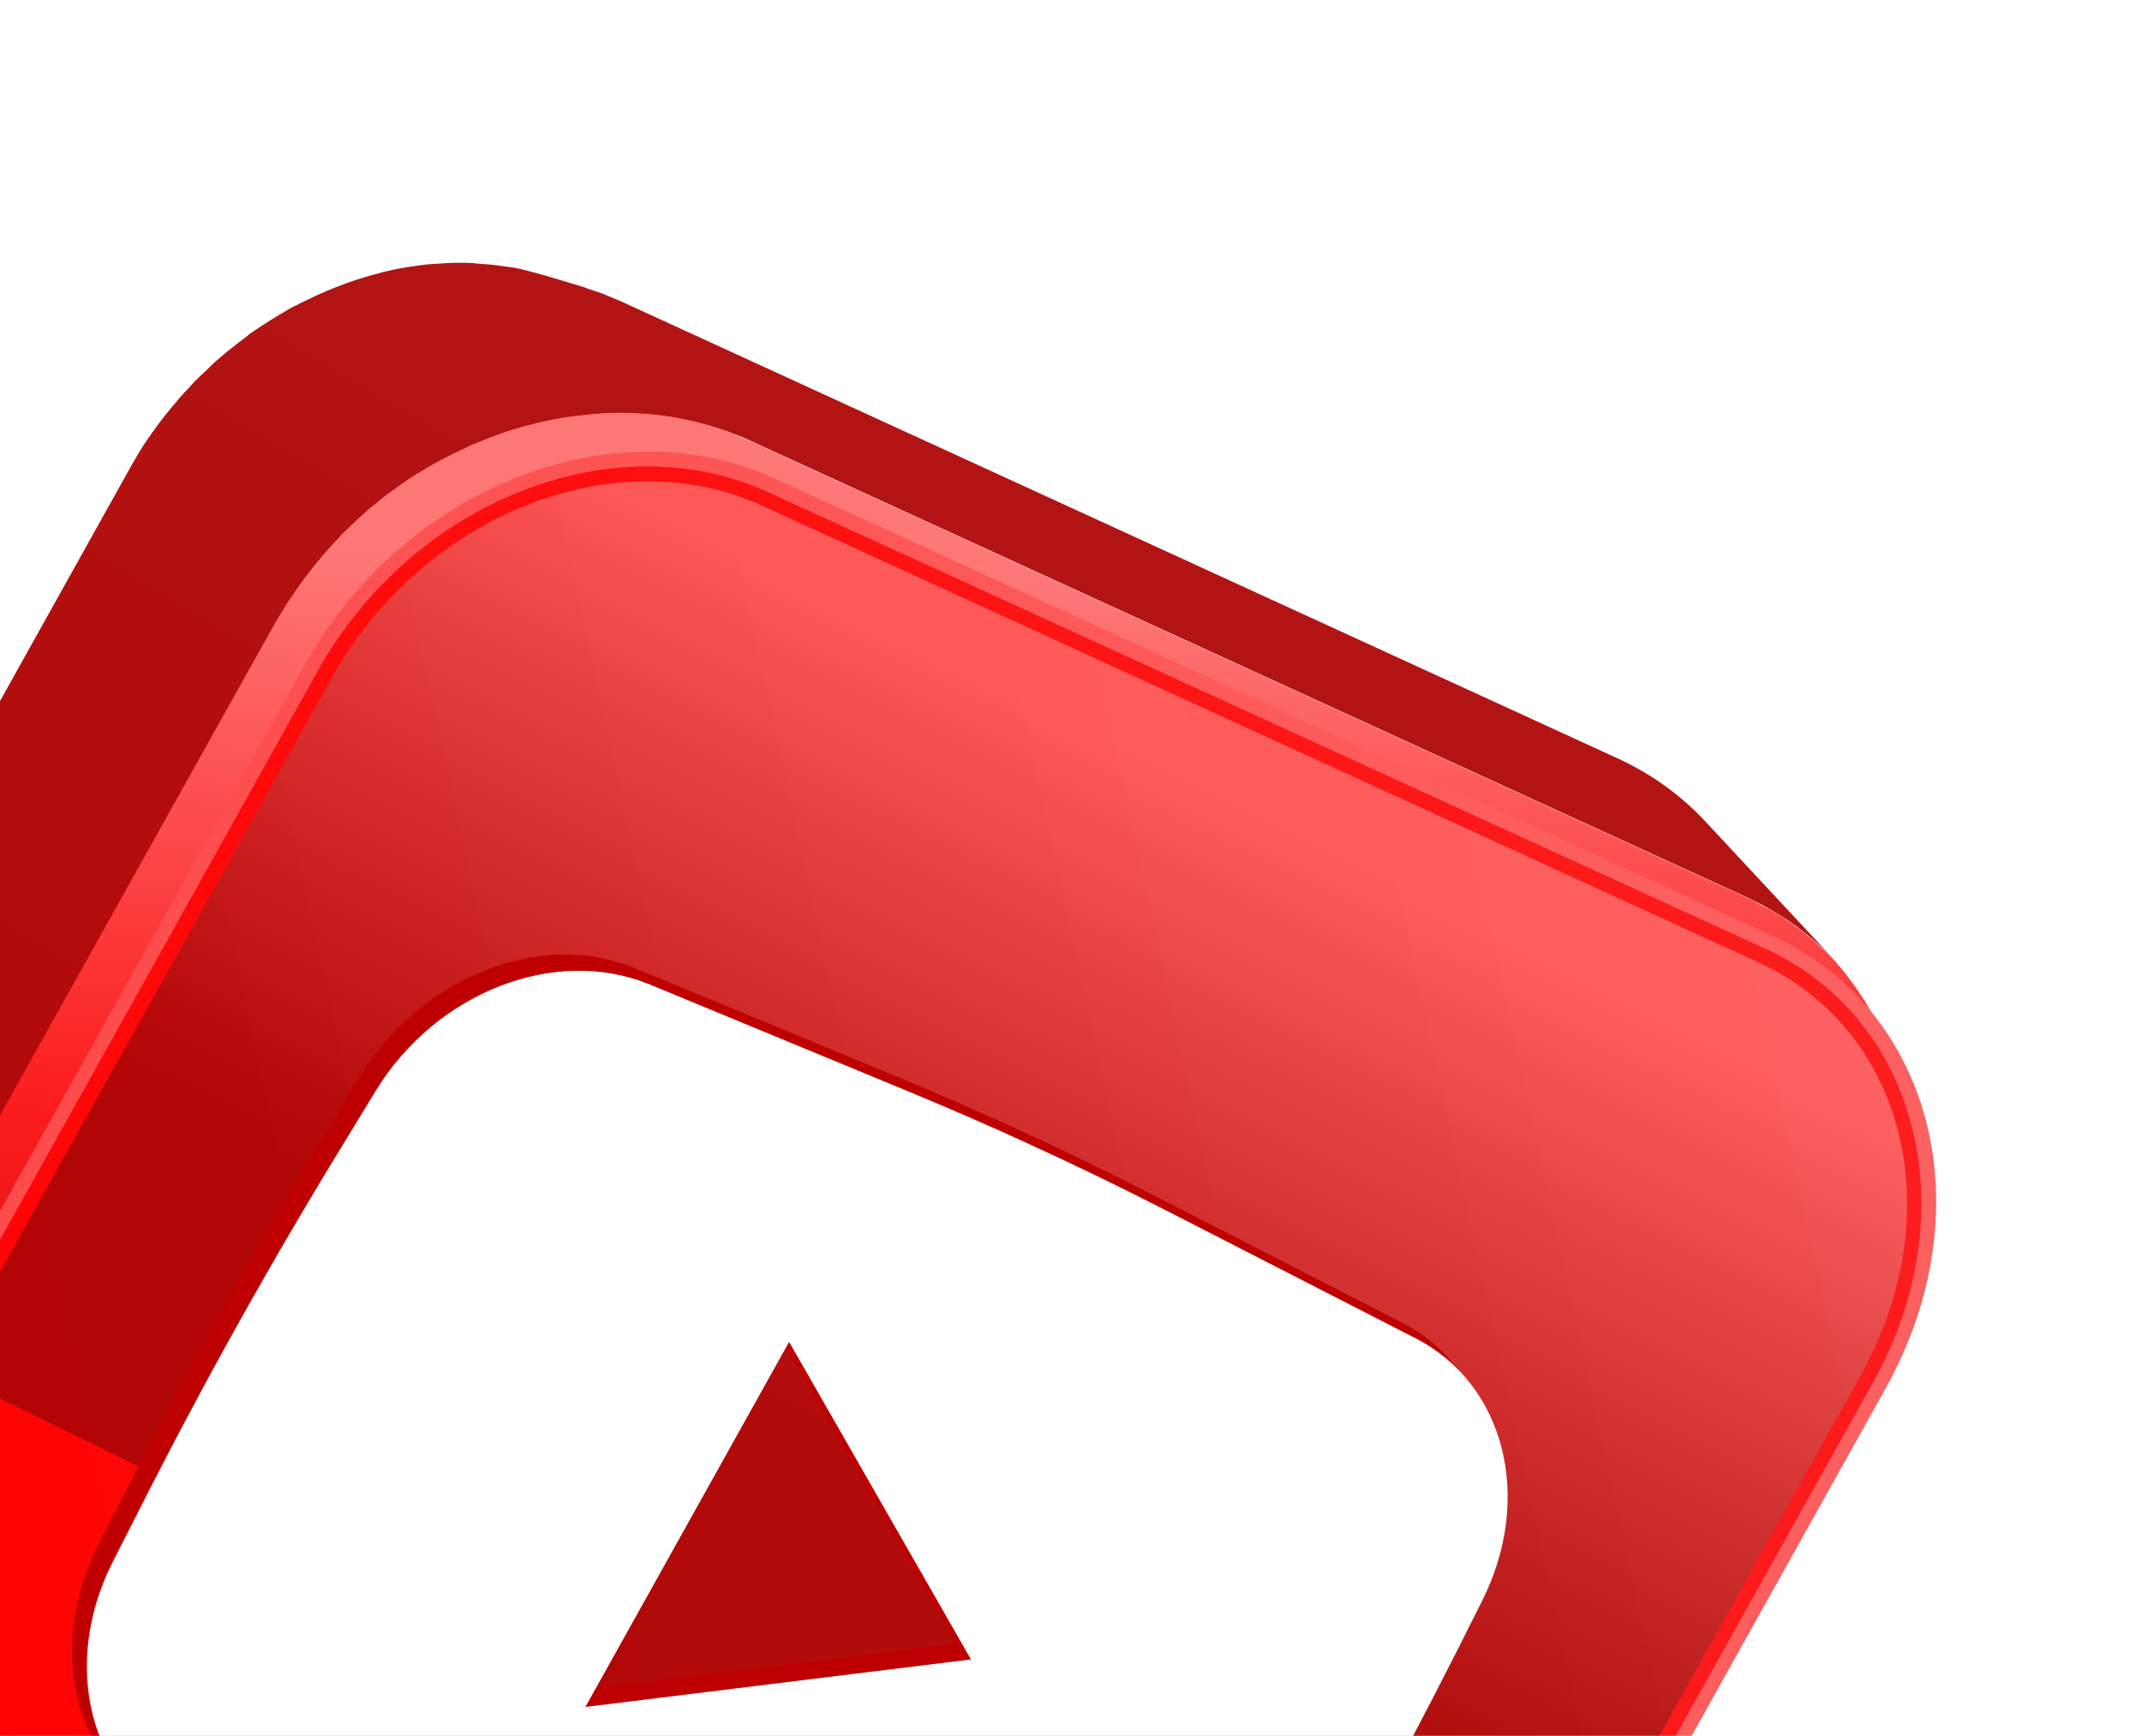
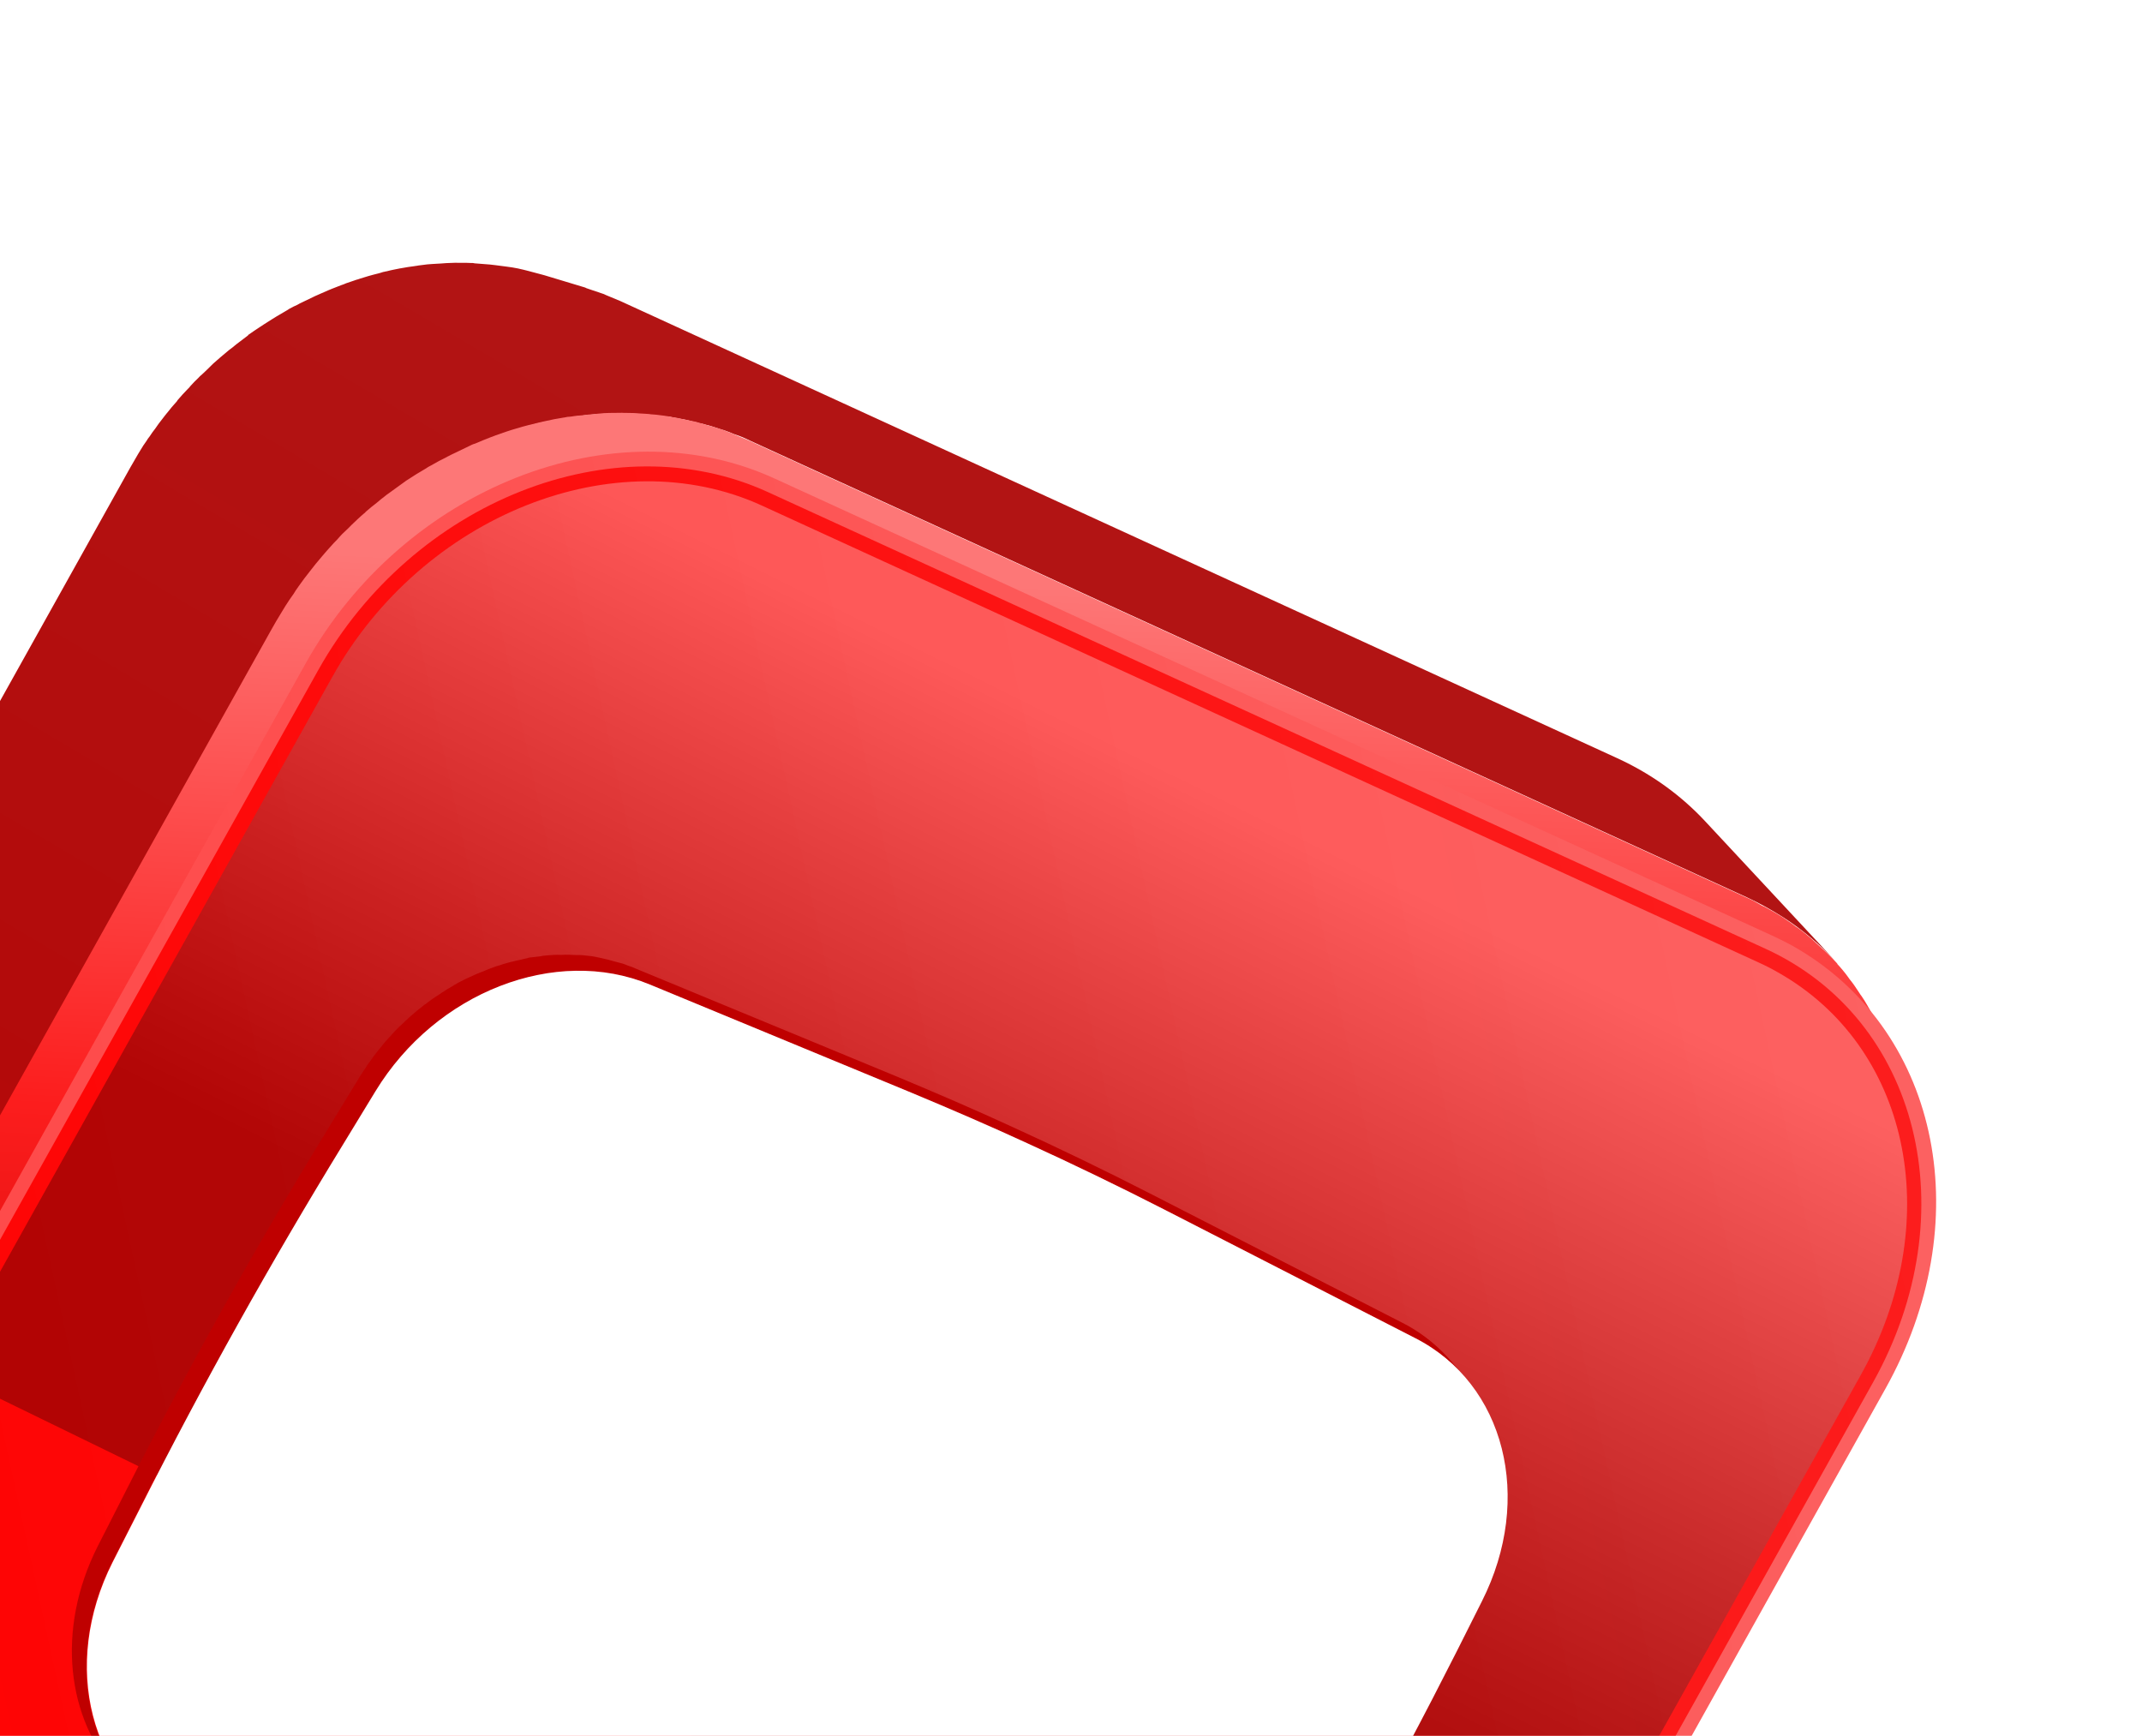
<svg xmlns="http://www.w3.org/2000/svg" width="116" height="94" viewBox="0 0 116 94" fill="none">
  <g filter="url(#filter0_f_301_53029)">
    <path d="M99.378 52.023C98.555 51.149 97.635 50.36 96.597 49.69C95.962 49.286 95.306 48.916 94.618 48.599L40.602 23.854C40.359 23.732 40.09 23.618 39.827 23.532C39.75 23.509 39.656 23.477 39.59 23.438C39.403 23.373 39.227 23.291 39.047 23.254C38.953 23.222 38.86 23.19 38.766 23.158C38.596 23.103 38.41 23.039 38.229 23.002C38.135 22.97 38.059 22.947 37.955 22.933C37.741 22.876 37.5 22.826 37.286 22.769C37.242 22.767 37.192 22.737 37.149 22.735C36.88 22.693 36.606 22.624 36.338 22.582C36.261 22.559 36.19 22.564 36.103 22.56C35.911 22.54 35.704 22.51 35.512 22.491C35.408 22.476 35.321 22.471 35.217 22.456C35.069 22.439 34.911 22.439 34.763 22.422C34.528 22.4 34.299 22.405 34.08 22.393C33.966 22.396 33.851 22.398 33.747 22.384C33.458 22.377 33.174 22.397 32.901 22.399C32.847 22.415 32.787 22.402 32.716 22.407C32.372 22.415 32.034 22.45 31.696 22.485C31.598 22.498 31.5 22.511 31.402 22.523C31.152 22.563 30.912 22.586 30.662 22.626C30.536 22.646 30.401 22.683 30.259 22.694C30.079 22.729 29.9 22.764 29.72 22.799C29.584 22.836 29.443 22.846 29.307 22.884C29.127 22.919 28.937 22.971 28.747 23.023C28.611 23.061 28.475 23.098 28.339 23.136C28.149 23.188 27.976 23.25 27.785 23.303C27.65 23.34 27.53 23.388 27.395 23.425C27.204 23.478 27.02 23.557 26.82 23.627C26.7 23.674 26.581 23.722 26.462 23.769C26.142 23.886 25.838 24.014 25.524 24.158C25.513 24.175 25.497 24.166 25.486 24.183C25.172 24.327 24.858 24.472 24.533 24.634C24.431 24.691 24.338 24.731 24.236 24.788C24.03 24.903 23.808 25.008 23.592 25.14C23.479 25.214 23.36 25.262 23.246 25.336C23.041 25.451 22.852 25.575 22.663 25.7C22.523 25.782 22.372 25.881 22.248 25.974C22.172 26.023 22.107 26.056 22.048 26.116C21.811 26.282 21.573 26.449 21.336 26.616C21.099 26.783 20.878 26.959 20.647 27.153L20.464 27.305C20.281 27.457 20.098 27.609 19.915 27.761C19.867 27.803 19.818 27.845 19.77 27.888C19.555 28.092 19.334 28.268 19.119 28.472C19.071 28.515 19.023 28.557 18.974 28.599C18.808 28.761 18.641 28.923 18.464 29.102C18.405 29.162 18.346 29.221 18.287 29.281C18.089 29.495 17.874 29.699 17.682 29.94C17.473 30.172 17.291 30.395 17.099 30.637C17.04 30.696 16.998 30.766 16.939 30.826C16.778 31.015 16.634 31.214 16.501 31.395C16.469 31.448 16.41 31.507 16.378 31.559C16.203 31.811 16.01 32.052 15.861 32.296C15.83 32.348 15.787 32.417 15.755 32.47C15.611 32.669 15.484 32.878 15.357 33.087C15.314 33.156 15.272 33.226 15.219 33.313C15.059 33.574 14.9 33.835 14.747 34.123L-18.344 93.395C-22.638 101.067 -21.795 109.653 -16.894 114.92L-23.898 107.395C-25.773 105.392 -27.05 102.891 -27.676 100.138C-27.671 100.166 -27.659 100.22 -27.653 100.248L-27.712 99.974C-27.718 99.947 -27.735 99.937 -27.724 99.92L-27.73 99.892L-27.782 99.719L-27.806 99.609C-27.812 99.582 -27.818 99.555 -27.834 99.545L-27.858 99.435C-27.864 99.408 -27.864 99.408 -27.87 99.381L-27.876 99.353L-27.928 99.18C-27.95 99.142 -27.946 99.097 -27.952 99.07C-28.017 98.77 -28.093 98.486 -28.158 98.186L-28.176 98.104C-28.252 97.821 -28.3 97.53 -28.355 97.212C-28.7 95.294 -28.697 93.251 -28.367 91.191C-28.289 90.691 -28.193 90.202 -28.055 89.715C-27.758 88.561 -27.374 87.413 -26.859 86.271C-26.596 85.692 -26.317 85.123 -26.004 84.573L7.06 25.309C7.209 25.065 7.341 24.812 7.479 24.585C7.521 24.516 7.574 24.429 7.617 24.359C7.712 24.202 7.818 24.028 7.931 23.881C7.984 23.794 8.037 23.707 8.106 23.63C8.202 23.474 8.303 23.344 8.415 23.198C8.468 23.11 8.538 23.033 8.591 22.946C8.703 22.8 8.815 22.653 8.917 22.523C8.986 22.446 9.039 22.359 9.098 22.3C9.221 22.136 9.371 21.964 9.51 21.81C9.559 21.767 9.591 21.715 9.622 21.663C9.793 21.456 9.981 21.26 10.169 21.063C10.217 21.021 10.276 20.961 10.308 20.909C10.447 20.755 10.576 20.618 10.732 20.474C10.801 20.397 10.86 20.337 10.946 20.27C11.065 20.15 11.199 20.041 11.328 19.904C11.397 19.827 11.483 19.76 11.553 19.683C11.688 19.573 11.806 19.454 11.94 19.344C12.026 19.277 12.085 19.217 12.172 19.15C12.317 19.023 12.451 18.913 12.613 18.797C12.672 18.737 12.737 18.704 12.796 18.645C13.006 18.485 13.216 18.326 13.426 18.167C13.437 18.149 13.458 18.115 13.485 18.107C13.685 17.965 13.874 17.841 14.063 17.716C14.138 17.666 14.214 17.617 14.289 17.567C14.441 17.467 14.581 17.385 14.732 17.286C14.808 17.236 14.91 17.178 14.986 17.129C15.126 17.047 15.267 16.964 15.407 16.882C15.483 16.832 15.575 16.793 15.661 16.725C15.802 16.643 15.959 16.571 16.116 16.499C16.191 16.449 16.284 16.409 16.349 16.377C16.543 16.279 16.727 16.2 16.922 16.102C16.96 16.078 17.015 16.063 17.052 16.038C17.291 15.943 17.523 15.821 17.762 15.726C17.827 15.694 17.908 15.671 17.973 15.639C18.147 15.577 18.304 15.504 18.478 15.442C18.559 15.42 18.651 15.38 18.743 15.34C18.89 15.285 19.053 15.24 19.199 15.185C19.291 15.145 19.389 15.133 19.481 15.093C19.644 15.048 19.791 14.993 19.954 14.948C20.035 14.926 20.144 14.896 20.226 14.873C20.388 14.829 20.568 14.793 20.742 14.731C20.812 14.726 20.877 14.694 20.948 14.689C21.193 14.621 21.443 14.581 21.677 14.531C21.721 14.534 21.759 14.509 21.802 14.511C22.009 14.469 22.205 14.444 22.401 14.418C22.483 14.396 22.57 14.401 22.651 14.378C22.82 14.361 22.973 14.333 23.142 14.316C23.24 14.303 23.327 14.308 23.425 14.295C23.584 14.295 23.736 14.268 23.894 14.268C23.992 14.255 24.08 14.26 24.178 14.247C24.336 14.247 24.505 14.229 24.663 14.229C24.751 14.234 24.822 14.229 24.909 14.234C25.138 14.229 25.34 14.231 25.559 14.243C25.586 14.236 25.602 14.245 25.646 14.248C25.663 14.258 25.69 14.25 25.706 14.26C25.985 14.285 26.248 14.299 26.526 14.324C26.63 14.339 26.718 14.344 26.822 14.358C27.03 14.388 27.221 14.408 27.429 14.437C27.533 14.452 27.637 14.467 27.741 14.481C27.949 14.511 28.146 14.558 28.344 14.605C28.437 14.637 28.524 14.642 28.618 14.674C28.909 14.753 29.183 14.823 29.473 14.902L31.553 15.53C31.63 15.553 31.69 15.565 31.757 15.605C31.85 15.637 31.943 15.669 32.037 15.701C32.223 15.766 32.394 15.82 32.58 15.884C32.657 15.907 32.751 15.939 32.817 15.979C33.07 16.083 33.339 16.197 33.592 16.301L87.597 41.064C89.468 41.924 91.061 43.092 92.357 44.487L99.378 52.023Z" fill="url(#paint0_linear_301_53029)" />
    <path d="M103.596 61.194C103.536 60.92 103.46 60.637 103.374 60.371C103.322 60.197 103.276 60.051 103.223 59.877C103.195 59.812 103.194 59.74 103.165 59.676C103.085 59.437 103.004 59.199 102.896 58.968C102.874 58.931 102.862 58.876 102.84 58.839C102.754 58.645 102.675 58.479 102.59 58.285C102.545 58.21 102.527 58.128 102.482 58.054C102.409 57.915 102.352 57.786 102.278 57.647C102.188 57.498 102.109 57.331 102.036 57.192C101.985 57.09 101.917 56.979 101.856 56.894C101.766 56.745 101.659 56.586 101.553 56.427C101.491 56.343 101.44 56.241 101.379 56.157C101.239 55.978 101.127 55.792 100.987 55.613C100.948 55.566 100.92 55.501 100.881 55.454C100.702 55.228 100.524 55.002 100.318 54.784C100.145 54.585 99.978 54.414 99.795 54.233C99.756 54.186 99.706 54.156 99.667 54.109C99.523 53.975 99.379 53.841 99.235 53.707C99.162 53.64 99.107 53.583 99.024 53.533C98.902 53.436 98.775 53.312 98.636 53.206C98.564 53.139 98.481 53.089 98.393 53.012C98.271 52.915 98.133 52.809 98 52.729C97.917 52.68 97.829 52.603 97.746 52.553C97.597 52.464 97.475 52.367 97.326 52.278C97.244 52.228 97.161 52.179 97.061 52.119C96.913 52.03 96.747 51.931 96.588 51.859C96.505 51.809 96.439 51.769 96.356 51.72C96.114 51.598 95.871 51.477 95.629 51.355L41.591 26.645C41.349 26.523 41.112 26.429 40.859 26.325C40.782 26.303 40.689 26.27 40.623 26.231C40.453 26.176 40.293 26.105 40.106 26.04C40.013 26.008 39.92 25.976 39.826 25.944C39.656 25.889 39.502 25.845 39.349 25.8C39.255 25.768 39.151 25.753 39.058 25.721C38.921 25.686 38.8 25.662 38.663 25.627C38.483 25.59 38.329 25.545 38.148 25.508C38.028 25.484 37.907 25.459 37.776 25.452C37.612 25.424 37.431 25.387 37.256 25.378C37.136 25.353 37.004 25.346 36.884 25.321C36.709 25.311 36.528 25.274 36.353 25.265C36.222 25.257 36.118 25.242 35.987 25.235C35.812 25.225 35.61 25.223 35.435 25.213C35.321 25.216 35.19 25.209 35.075 25.211C34.988 25.206 34.9 25.202 34.819 25.224C34.633 25.232 34.458 25.222 34.289 25.24C34.191 25.252 34.104 25.247 34.006 25.26C33.837 25.277 33.652 25.285 33.483 25.303C33.385 25.315 33.297 25.311 33.199 25.323C33.003 25.348 32.807 25.373 32.611 25.398C32.54 25.403 32.486 25.418 32.415 25.423C32.36 25.438 32.317 25.436 32.262 25.451C31.93 25.513 31.609 25.559 31.283 25.648C31.185 25.661 31.093 25.701 30.995 25.713C30.625 25.801 30.256 25.888 29.892 26.003L29.865 26.011C29.528 26.118 29.192 26.225 28.855 26.332C28.763 26.372 28.654 26.402 28.562 26.442C28.296 26.544 28.02 26.664 27.754 26.766C27.689 26.798 27.597 26.838 27.516 26.861C27.174 27.013 26.85 27.175 26.525 27.337C26.46 27.369 26.385 27.419 26.303 27.441C26.043 27.571 25.773 27.718 25.519 27.875C25.416 27.932 25.341 27.982 25.238 28.039C24.909 28.246 24.563 28.442 24.25 28.659C24.239 28.676 24.223 28.666 24.212 28.684C23.899 28.9 23.586 29.117 23.29 29.343C23.166 29.436 23.042 29.528 22.908 29.637C22.832 29.687 22.773 29.747 22.687 29.814C22.504 29.966 22.321 30.117 22.138 30.269C22.1 30.294 22.079 30.329 22.041 30.354C21.837 30.541 21.633 30.727 21.418 30.931C21.359 30.991 21.3 31.05 21.241 31.11C21.096 31.237 20.956 31.391 20.828 31.528C20.721 31.63 20.619 31.76 20.512 31.862C20.394 31.981 20.303 32.093 20.185 32.212C20.094 32.324 19.976 32.444 19.885 32.556C19.784 32.685 19.666 32.804 19.575 32.916C19.484 33.028 19.382 33.158 19.291 33.27C19.19 33.399 19.089 33.528 18.987 33.658C18.886 33.787 18.795 33.899 18.71 34.038C18.619 34.15 18.534 34.289 18.443 34.401C18.299 34.6 18.172 34.809 18.017 35.026C17.954 35.13 17.901 35.217 17.837 35.321C17.646 35.635 17.455 35.948 17.28 36.271L-15.812 95.543C-20.909 104.682 -18.297 115.185 -9.965 119.014L44.051 143.759L41.862 143.089L-12.199 118.341C-21.07 114.284 -23.857 103.105 -18.426 93.382L14.682 34.12C14.868 33.779 15.069 33.449 15.271 33.118C15.335 33.014 15.398 32.909 15.462 32.805C15.6 32.578 15.755 32.362 15.909 32.146C15.941 32.093 15.973 32.041 16.005 31.989C16.058 31.902 16.127 31.825 16.18 31.738C16.282 31.608 16.367 31.469 16.468 31.34C16.57 31.21 16.682 31.064 16.783 30.934C16.885 30.805 16.986 30.676 17.088 30.546C17.189 30.417 17.318 30.28 17.419 30.151C17.521 30.021 17.639 29.902 17.73 29.79C17.848 29.671 17.96 29.524 18.078 29.404C18.196 29.285 18.314 29.166 18.405 29.054C18.453 29.011 18.485 28.959 18.533 28.917C18.641 28.815 18.748 28.713 18.855 28.611C18.915 28.551 18.974 28.491 19.032 28.432C19.247 28.228 19.473 28.006 19.704 27.812C19.742 27.787 19.79 27.745 19.811 27.71C20.005 27.541 20.188 27.389 20.398 27.23C20.484 27.163 20.543 27.103 20.63 27.036C20.716 26.968 20.802 26.901 20.888 26.834C20.936 26.792 20.974 26.767 21.012 26.742C21.335 26.508 21.659 26.274 21.982 26.04C21.993 26.023 22.02 26.015 22.02 26.015C22.36 25.791 22.727 25.56 23.073 25.363C23.111 25.338 23.149 25.313 23.187 25.288C23.252 25.256 23.289 25.231 23.354 25.198C23.635 25.034 23.906 24.887 24.193 24.75C24.268 24.7 24.35 24.678 24.425 24.628C24.777 24.459 25.129 24.289 25.481 24.12C25.508 24.112 25.519 24.095 25.546 24.087C25.611 24.055 25.665 24.04 25.72 24.025C26.023 23.898 26.299 23.778 26.592 23.669C26.701 23.639 26.804 23.581 26.912 23.552C27.259 23.427 27.634 23.295 27.987 23.197L28.014 23.19C28.405 23.068 28.802 22.973 29.172 22.885C29.28 22.855 29.378 22.843 29.487 22.813C29.829 22.733 30.189 22.663 30.537 22.61C30.581 22.613 30.619 22.588 30.662 22.59C30.689 22.583 30.689 22.583 30.716 22.575C30.787 22.57 30.858 22.565 30.929 22.56C31.136 22.518 31.349 22.502 31.561 22.487C31.659 22.475 31.757 22.462 31.855 22.45C32.041 22.442 32.237 22.417 32.406 22.399C32.504 22.387 32.618 22.384 32.716 22.372C32.902 22.364 33.087 22.356 33.289 22.358C33.377 22.363 33.475 22.351 33.562 22.356C33.606 22.358 33.633 22.351 33.677 22.353C33.764 22.358 33.852 22.363 33.966 22.36C34.168 22.362 34.37 22.364 34.562 22.384C34.693 22.391 34.824 22.399 34.955 22.406C35.147 22.426 35.338 22.445 35.513 22.455C35.644 22.462 35.781 22.497 35.912 22.504C36.104 22.524 36.285 22.561 36.465 22.598C36.613 22.615 36.733 22.64 36.871 22.674C37.051 22.712 37.232 22.749 37.413 22.786C37.49 22.808 37.577 22.813 37.654 22.835C37.714 22.847 37.775 22.86 37.824 22.89C37.928 22.904 38.022 22.936 38.115 22.969C38.285 23.023 38.466 23.06 38.636 23.115C38.729 23.147 38.823 23.179 38.943 23.204C39.13 23.268 39.3 23.323 39.476 23.404C39.57 23.437 39.647 23.459 39.729 23.508C39.982 23.613 40.252 23.727 40.505 23.831L94.521 48.576C94.791 48.69 95.05 48.822 95.298 48.97C95.381 49.02 95.463 49.069 95.54 49.092C95.706 49.191 95.882 49.273 96.047 49.372C96.147 49.431 96.23 49.481 96.329 49.541C96.478 49.63 96.627 49.719 96.765 49.826C96.864 49.885 96.953 49.962 97.036 50.012C97.174 50.118 97.312 50.225 97.461 50.315C97.55 50.391 97.633 50.441 97.721 50.518C97.86 50.625 97.987 50.749 98.126 50.855C98.198 50.922 98.27 50.989 98.342 51.056C98.503 51.2 98.647 51.334 98.808 51.478C98.847 51.525 98.897 51.555 98.952 51.612C99.136 51.794 99.319 51.975 99.492 52.173C99.492 52.173 99.508 52.183 99.498 52.2C99.703 52.419 99.899 52.655 100.083 52.908C100.122 52.955 100.151 53.02 100.206 53.077C100.362 53.266 100.491 53.462 100.62 53.658C100.682 53.742 100.733 53.844 100.811 53.938C100.917 54.097 101.024 54.256 101.12 54.432C101.187 54.544 101.238 54.646 101.305 54.758C101.395 54.907 101.491 55.083 101.571 55.249C101.593 55.287 101.622 55.351 101.644 55.389C101.695 55.49 101.729 55.582 101.78 55.684C101.825 55.759 101.859 55.85 101.904 55.925C101.99 56.119 102.075 56.312 102.16 56.506C102.172 56.561 102.211 56.608 102.223 56.663C102.32 56.911 102.417 57.159 102.504 57.425C102.532 57.49 102.55 57.572 102.578 57.636C102.625 57.783 102.681 57.912 102.728 58.059C102.734 58.086 102.756 58.123 102.751 58.168C102.85 58.488 102.938 58.826 103.025 59.164L103.339 60.54L103.345 60.568C103.351 60.595 103.362 60.65 103.368 60.677C103.386 60.759 103.398 60.813 103.416 60.895L103.596 61.194Z" fill="url(#paint1_linear_301_53029)" />
    <path d="M-11.86 118.951C-19.521 114.358 -21.539 104.14 -16.52 95.169L16.558 35.915C21.878 26.411 33.241 21.932 41.935 25.907L95.947 50.652C96.459 50.888 96.976 51.15 97.439 51.428C105.101 56.021 107.119 66.239 102.1 75.21L69.011 134.481C63.718 143.978 52.328 148.465 43.651 144.499L-10.361 119.754C-10.873 119.519 -11.38 119.239 -11.86 118.951Z" fill="url(#paint2_linear_301_53029)" />
    <path d="M68.338 134.102L101.444 74.841C106.541 65.703 103.94 55.182 95.598 51.371L41.576 26.643C33.234 22.832 22.354 27.149 17.24 36.277L-15.865 95.538C-20.963 104.677 -18.361 115.197 -10.02 119.009L43.992 143.754C52.334 147.565 63.214 143.248 68.338 134.102Z" fill="url(#paint3_linear_301_53029)" />
    <g style="mix-blend-mode:screen" opacity="0.3">
      <path d="M78.637 114.067L-3.018 74.271L17.989 36.665C22.879 27.903 33.326 23.733 41.283 27.388L95.259 52.129C95.721 52.334 96.178 52.585 96.608 52.843C103.537 56.998 105.328 66.321 100.755 74.489L78.637 114.067Z" fill="url(#paint4_linear_301_53029)" />
    </g>
    <path d="M78.373 73.471C77.677 72.721 76.848 72.081 75.895 71.605L62.261 64.62C59.833 63.378 57.373 62.188 54.881 61.05C52.818 60.099 50.723 59.199 48.618 58.317L34.436 52.453C34.293 52.391 34.15 52.329 33.996 52.285C33.963 52.265 33.903 52.253 33.87 52.233C33.76 52.191 33.667 52.158 33.546 52.134C33.503 52.131 33.453 52.102 33.409 52.099C33.289 52.075 33.162 52.023 33.042 51.998C33.025 51.988 32.982 51.985 32.965 51.975C32.812 51.931 32.664 51.914 32.51 51.869C32.467 51.867 32.434 51.847 32.39 51.844C32.269 51.82 32.165 51.805 32.045 51.78C32.001 51.778 31.941 51.766 31.897 51.763C31.793 51.748 31.662 51.741 31.558 51.726C31.515 51.724 31.471 51.721 31.427 51.719C31.411 51.709 31.4 51.726 31.384 51.717C31.34 51.714 31.313 51.722 31.269 51.719C31.111 51.719 30.963 51.702 30.805 51.702C30.734 51.707 30.674 51.695 30.603 51.7C30.461 51.71 30.303 51.71 30.172 51.703C30.101 51.708 30.057 51.706 29.986 51.711C29.774 51.726 29.588 51.734 29.392 51.759C29.376 51.749 29.365 51.766 29.338 51.774C29.142 51.799 28.973 51.816 28.777 51.842C28.75 51.849 28.733 51.839 28.706 51.846C28.652 51.861 28.608 51.859 28.57 51.884C28.445 51.904 28.337 51.934 28.228 51.964C28.147 51.986 28.076 51.991 27.994 52.014C27.886 52.044 27.761 52.064 27.652 52.094C27.57 52.116 27.516 52.131 27.435 52.154C27.326 52.184 27.19 52.221 27.071 52.269C27.017 52.283 26.935 52.306 26.881 52.321C26.735 52.376 26.588 52.431 26.442 52.485C26.415 52.493 26.377 52.518 26.35 52.525C26.166 52.605 25.965 52.675 25.781 52.755C25.726 52.77 25.678 52.812 25.624 52.827C25.494 52.892 25.348 52.946 25.218 53.011C25.153 53.044 25.088 53.076 25.023 53.108C24.893 53.173 24.763 53.238 24.65 53.313C24.585 53.345 24.537 53.387 24.472 53.42C24.304 53.509 24.153 53.609 24.002 53.708C23.991 53.726 23.964 53.733 23.937 53.741C23.937 53.741 23.937 53.741 23.926 53.758C23.916 53.776 23.899 53.766 23.889 53.783C23.765 53.875 23.635 53.94 23.511 54.032C23.473 54.057 23.435 54.082 23.398 54.107C23.274 54.199 23.15 54.291 23.026 54.383C23.015 54.4 23.015 54.4 22.988 54.408C22.854 54.517 22.73 54.609 22.595 54.719C22.558 54.744 22.536 54.779 22.498 54.804C22.391 54.906 22.278 54.98 22.17 55.082C22.16 55.1 22.122 55.125 22.111 55.142C21.994 55.261 21.859 55.371 21.741 55.49C21.703 55.515 21.682 55.55 21.644 55.575C21.537 55.677 21.457 55.772 21.349 55.873C21.328 55.908 21.29 55.933 21.269 55.968C21.151 56.087 21.05 56.217 20.932 56.336C20.91 56.371 20.883 56.379 20.862 56.413C20.771 56.525 20.68 56.637 20.59 56.749C20.568 56.784 20.531 56.809 20.509 56.844C20.408 56.973 20.296 57.12 20.195 57.249C20.184 57.266 20.173 57.284 20.152 57.319C20.061 57.431 19.976 57.57 19.886 57.682C19.864 57.717 19.832 57.769 19.811 57.804C19.716 57.96 19.614 58.09 19.519 58.246L17.789 61.084C13.836 67.531 10.169 74.103 6.777 80.816L5.284 83.748C3.032 88.221 3.586 93.093 6.416 96.121L7.206 96.975C4.376 93.947 3.821 89.075 6.074 84.602L7.567 81.67C10.948 74.975 14.626 68.385 18.579 61.937L20.309 59.1C20.404 58.943 20.489 58.804 20.601 58.657C20.622 58.623 20.654 58.57 20.675 58.535C20.75 58.414 20.851 58.284 20.942 58.172C20.953 58.155 20.963 58.138 20.984 58.103C21.086 57.974 21.198 57.827 21.299 57.697C21.32 57.663 21.358 57.638 21.38 57.603C21.47 57.491 21.561 57.379 21.652 57.267C21.673 57.232 21.7 57.225 21.721 57.19C21.823 57.061 21.941 56.941 22.059 56.822C22.08 56.787 22.118 56.762 22.139 56.727C22.247 56.625 22.327 56.531 22.434 56.429C22.472 56.404 22.493 56.369 22.531 56.344C22.649 56.225 22.767 56.105 22.901 55.996C22.912 55.978 22.95 55.953 22.96 55.936C23.068 55.834 23.164 55.749 23.288 55.657C23.326 55.633 23.347 55.598 23.385 55.573C23.52 55.463 23.643 55.371 23.778 55.262C23.789 55.244 23.789 55.244 23.816 55.237C23.94 55.145 24.064 55.053 24.188 54.961C24.225 54.936 24.263 54.911 24.301 54.886C24.425 54.794 24.538 54.719 24.678 54.637C24.689 54.62 24.706 54.629 24.716 54.612C24.743 54.605 24.754 54.587 24.781 54.58C24.932 54.48 25.1 54.39 25.251 54.291C25.316 54.258 25.364 54.216 25.429 54.184C25.559 54.119 25.672 54.044 25.802 53.98C25.867 53.947 25.932 53.915 25.997 53.882C26.127 53.818 26.256 53.753 26.403 53.698C26.457 53.683 26.506 53.641 26.56 53.626C26.744 53.546 26.928 53.466 27.129 53.397C27.167 53.372 27.21 53.374 27.238 53.367C27.384 53.312 27.53 53.257 27.677 53.202C27.742 53.17 27.812 53.165 27.877 53.132C27.997 53.085 28.122 53.065 28.241 53.017C28.323 52.995 28.377 52.98 28.458 52.958C28.567 52.928 28.692 52.908 28.801 52.878C28.882 52.855 28.953 52.85 29.034 52.828C29.143 52.798 29.268 52.778 29.377 52.748C29.448 52.743 29.513 52.71 29.584 52.705C29.763 52.67 29.959 52.645 30.144 52.637C30.172 52.63 30.172 52.63 30.199 52.622C30.395 52.597 30.607 52.582 30.793 52.575C30.863 52.569 30.907 52.572 30.978 52.567C31.12 52.557 31.278 52.556 31.409 52.564C31.48 52.559 31.54 52.571 31.611 52.566C31.769 52.566 31.917 52.583 32.075 52.583C32.119 52.585 32.179 52.598 32.223 52.6C32.267 52.602 32.31 52.605 32.354 52.607C32.458 52.622 32.589 52.629 32.693 52.644C32.737 52.647 32.797 52.659 32.841 52.661C32.945 52.676 33.065 52.701 33.186 52.726C33.229 52.728 33.273 52.73 33.306 52.75C33.454 52.767 33.607 52.812 33.761 52.857C33.777 52.867 33.821 52.869 33.838 52.879C33.958 52.904 34.095 52.938 34.205 52.98C34.249 52.983 34.298 53.013 34.342 53.015C34.452 53.057 34.556 53.072 34.666 53.114C34.699 53.134 34.759 53.146 34.792 53.166C34.935 53.228 35.089 53.272 35.232 53.334L49.413 59.199C51.53 60.063 53.614 60.98 55.677 61.932C58.169 63.069 60.629 64.259 63.057 65.501L76.691 72.486C77.175 72.729 77.612 73.014 78.026 73.334C78.441 73.654 78.818 73.999 79.158 74.369L78.373 73.471Z" fill="#BF0000" />
-     <path d="M41.941 71.811L51.794 89.008L30.904 91.58L31.695 92.434L52.595 89.844L42.742 72.648L41.941 71.811Z" fill="#BF0000" />
-     <path d="M78.88 89.443L80.257 86.703C83.063 81.136 81.503 74.948 76.648 72.465L63.016 65.479C60.588 64.238 58.128 63.048 55.637 61.91C53.574 60.959 51.48 60.059 49.374 59.178L35.195 53.314C30.089 51.203 23.612 53.713 20.334 59.092L18.605 61.929C14.652 68.377 10.985 74.948 7.593 81.661L6.1 84.593C3.273 90.194 4.865 96.402 9.776 98.871L24.011 106.051C26.031 107.072 28.089 108.069 30.162 109.003C32.225 109.955 34.336 110.864 36.441 111.746L51.242 117.887C56.348 119.998 62.825 117.488 66.103 112.109L67.801 109.324C71.807 102.789 75.478 96.173 78.88 89.443ZM31.702 92.433L42.734 72.665L52.582 89.86L31.702 92.433Z" fill="white" />
+     <path d="M78.88 89.443L80.257 86.703C83.063 81.136 81.503 74.948 76.648 72.465L63.016 65.479C60.588 64.238 58.128 63.048 55.637 61.91C53.574 60.959 51.48 60.059 49.374 59.178L35.195 53.314C30.089 51.203 23.612 53.713 20.334 59.092L18.605 61.929C14.652 68.377 10.985 74.948 7.593 81.661L6.1 84.593C3.273 90.194 4.865 96.402 9.776 98.871L24.011 106.051C26.031 107.072 28.089 108.069 30.162 109.003C32.225 109.955 34.336 110.864 36.441 111.746L51.242 117.887C56.348 119.998 62.825 117.488 66.103 112.109L67.801 109.324C71.807 102.789 75.478 96.173 78.88 89.443ZL42.734 72.665L52.582 89.86L31.702 92.433Z" fill="white" />
  </g>
  <defs>
    <filter id="filter0_f_301_53029" x="-32.613" y="10.229" width="141.465" height="139.713" filterUnits="userSpaceOnUse" color-interpolation-filters="sRGB">
      <feFlood flood-opacity="0" result="BackgroundImageFix" />
      <feBlend mode="normal" in="SourceGraphic" in2="BackgroundImageFix" result="shape" />
      <feGaussianBlur stdDeviation="2" result="effect1_foregroundBlur_301_53029" />
    </filter>
    <linearGradient id="paint0_linear_301_53029" x1="56.088" y1="33.883" x2="5.601" y2="119.392" gradientUnits="userSpaceOnUse">
      <stop stop-color="#B21414" />
      <stop offset="1" stop-color="#B50000" />
    </linearGradient>
    <linearGradient id="paint1_linear_301_53029" x1="46.123" y1="31.248" x2="43.202" y2="92.45" gradientUnits="userSpaceOnUse">
      <stop stop-color="#FD7777" />
      <stop offset="0.5" stop-color="#FC1D1D" />
      <stop offset="1" stop-color="#BF0000" />
    </linearGradient>
    <linearGradient id="paint2_linear_301_53029" x1="-20.28" y1="102.581" x2="107.39" y2="74.855" gradientUnits="userSpaceOnUse">
      <stop stop-color="#FF4545" />
      <stop offset="1" stop-color="#FC6161" />
    </linearGradient>
    <linearGradient id="paint3_linear_301_53029" x1="-19.479" y1="102.36" x2="106.569" y2="74.986" gradientUnits="userSpaceOnUse">
      <stop stop-color="#FF0000" />
      <stop offset="1" stop-color="#FC1D1D" />
    </linearGradient>
    <linearGradient id="paint4_linear_301_53029" x1="67.746" y1="37.774" x2="43.751" y2="86.126" gradientUnits="userSpaceOnUse">
      <stop offset="0.101" stop-color="white" />
      <stop offset="0.308" stop-color="#B1B1B1" />
      <stop offset="0.57" stop-color="#525252" />
      <stop offset="0.755" stop-color="#171717" />
      <stop offset="0.842" />
    </linearGradient>
  </defs>
</svg>